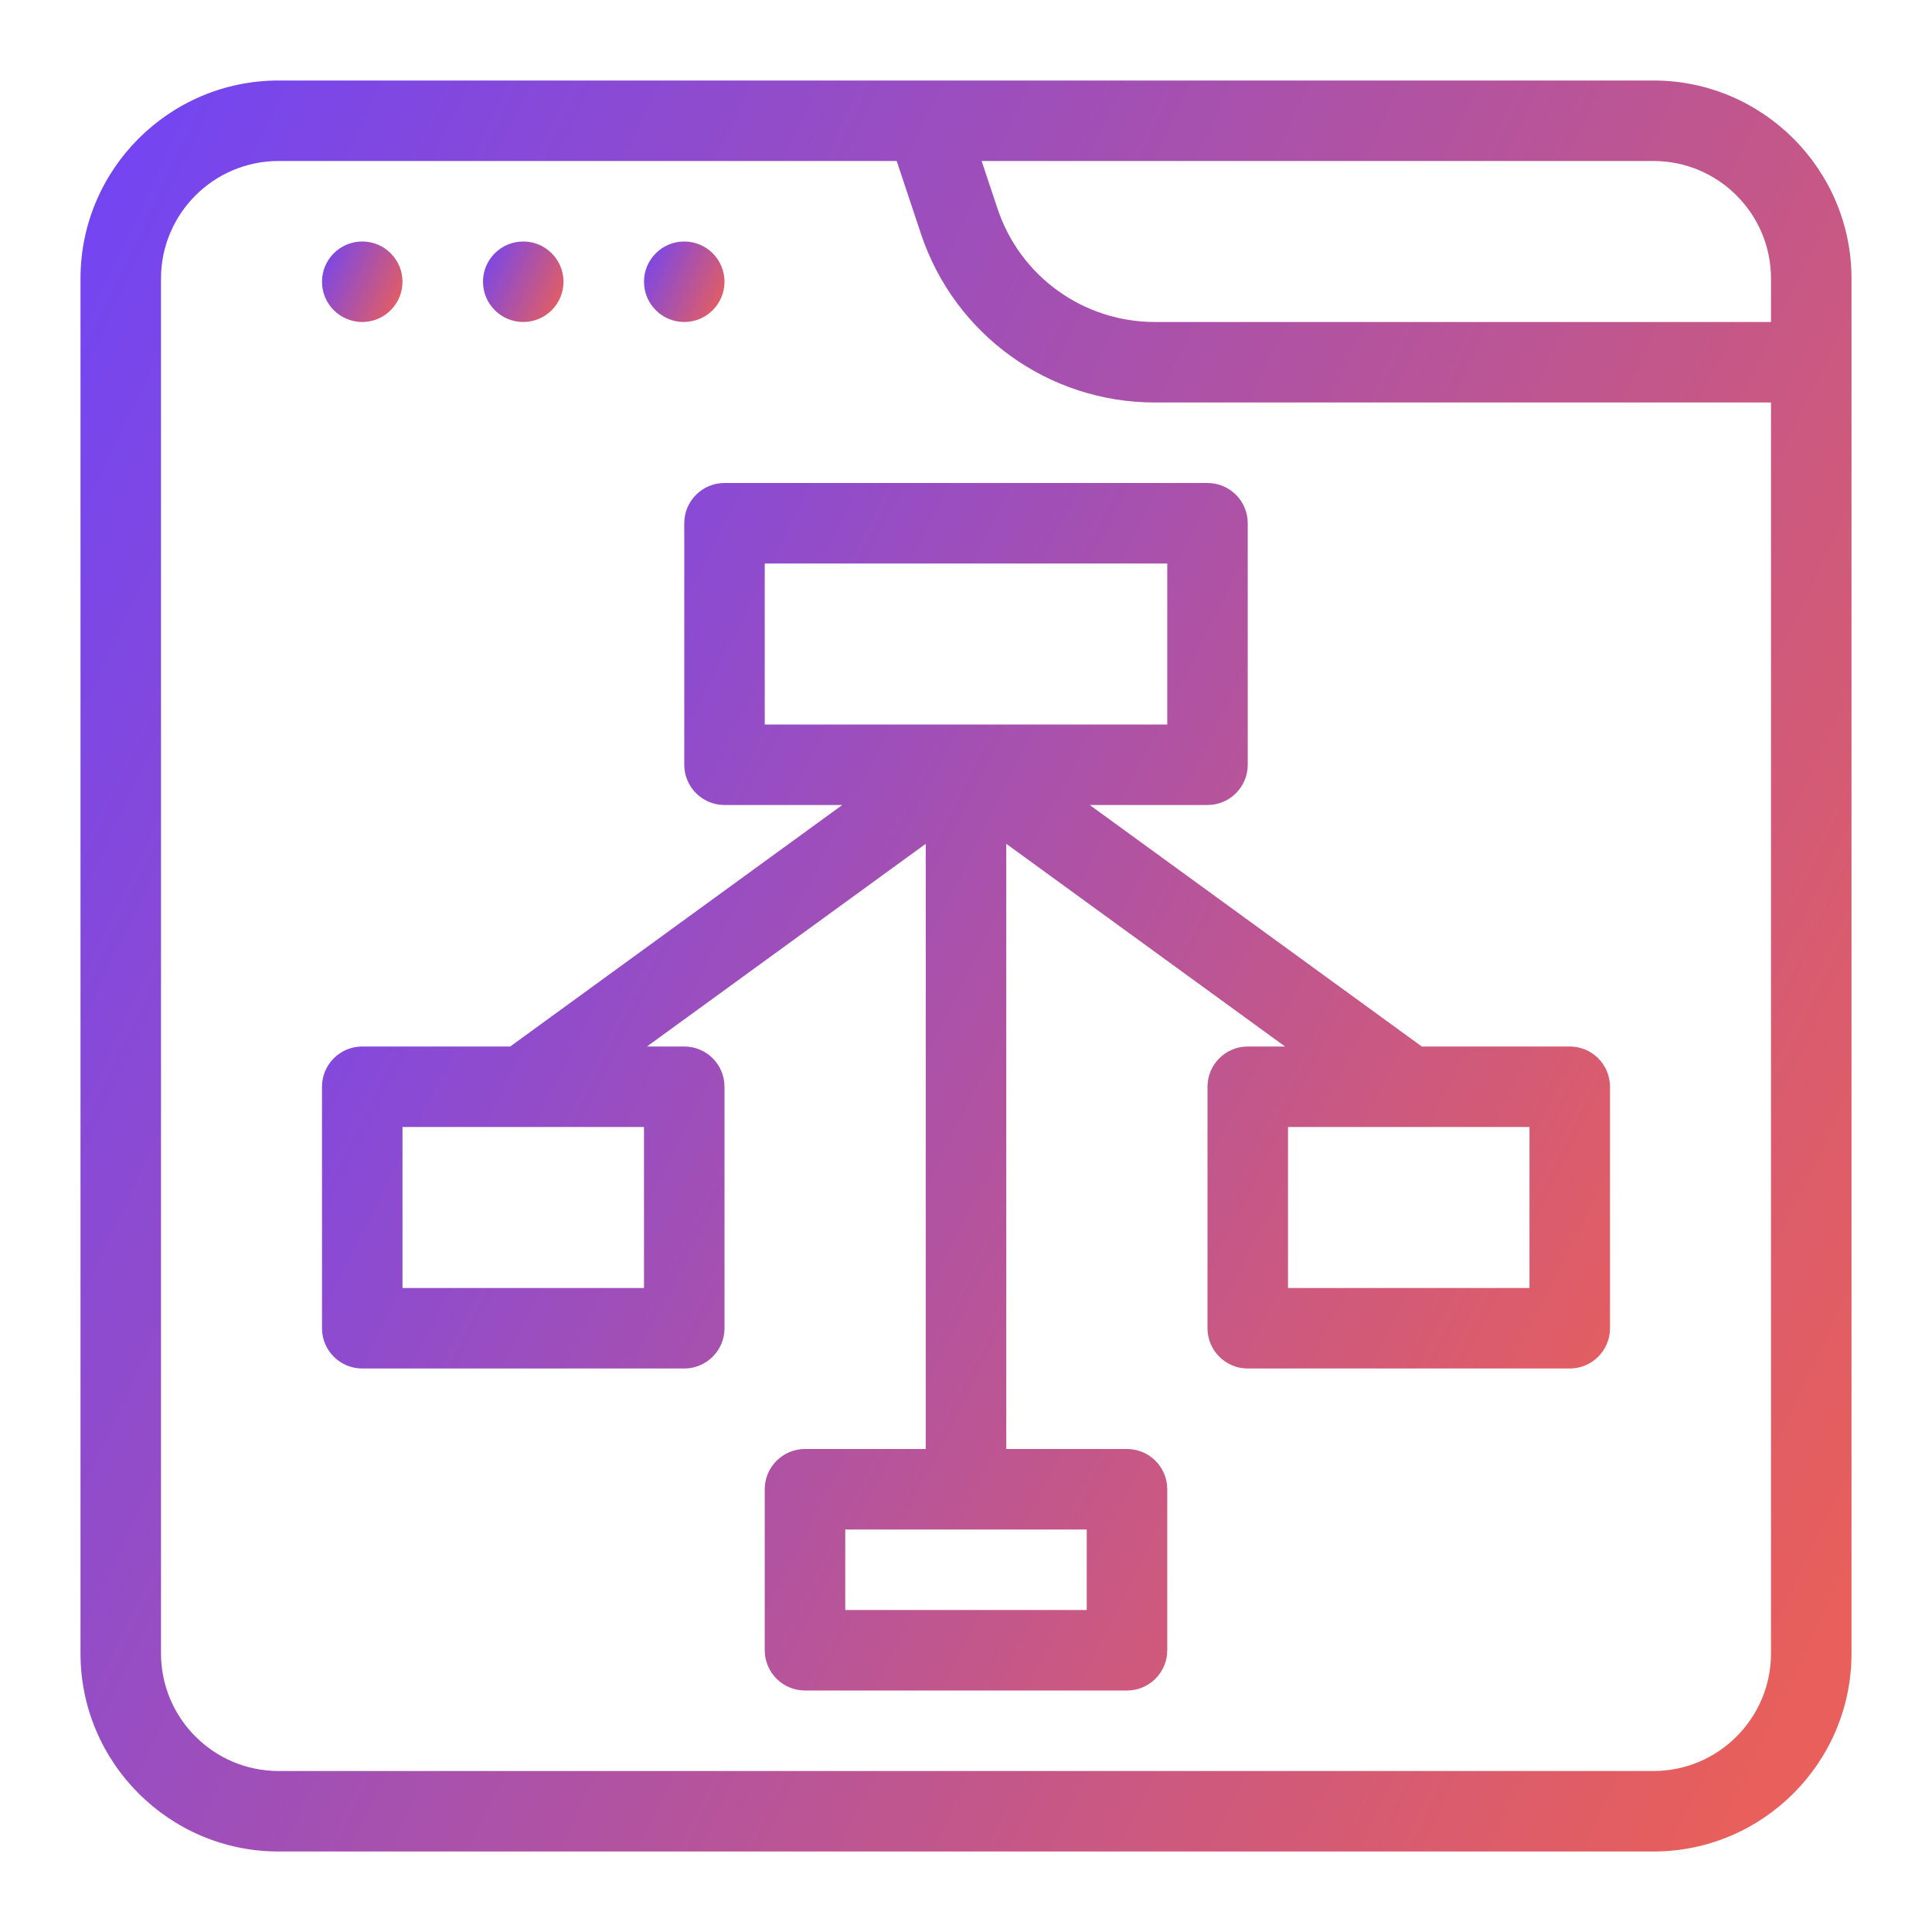
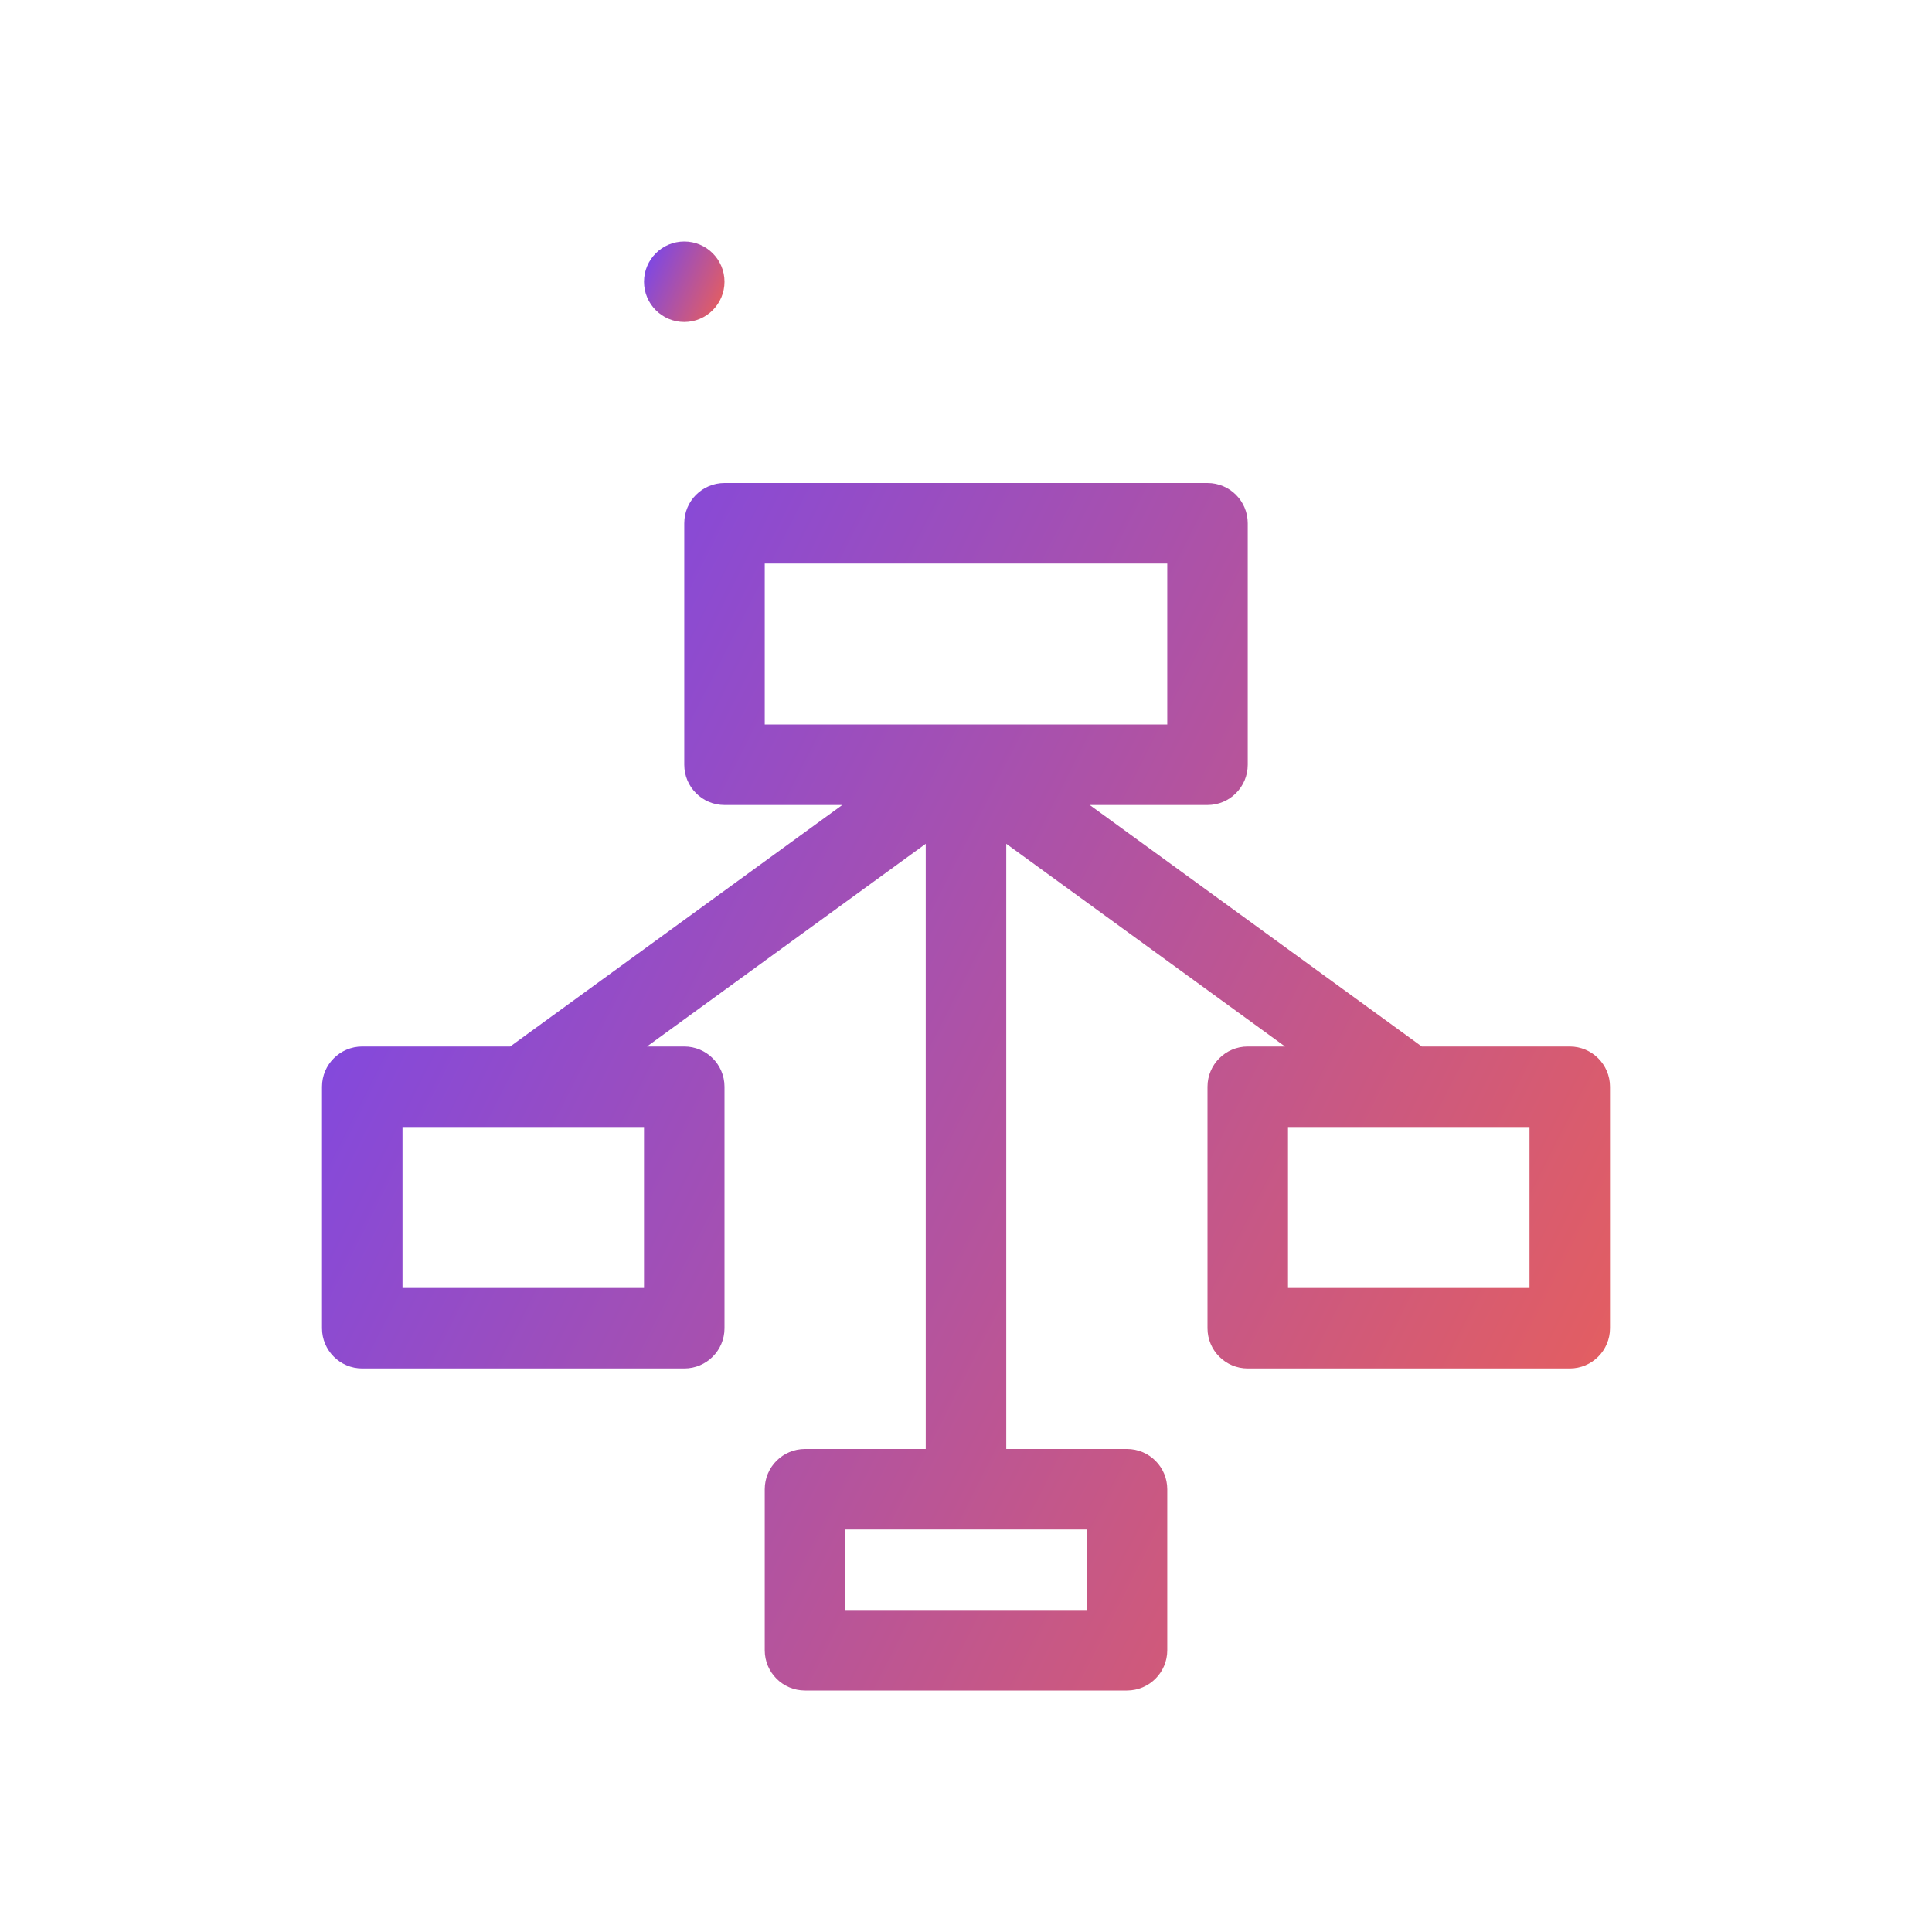
<svg xmlns="http://www.w3.org/2000/svg" width="69" height="69" viewBox="0 0 69 69" fill="none">
-   <path d="M59.053 2.875H9.947C6.049 2.875 2.875 6.049 2.875 9.947V59.053C2.875 62.951 6.049 66.125 9.947 66.125H59.053C62.951 66.125 66.125 62.951 66.125 59.053V9.947C66.125 6.049 62.951 2.875 59.053 2.875ZM63.25 9.947V11.5H41.248C38.692 11.5 36.429 9.873 35.624 7.446L35.058 5.75H59.053C61.367 5.75 63.25 7.633 63.25 9.947ZM59.053 63.25H9.947C7.633 63.25 5.75 61.367 5.75 59.053V9.947C5.75 7.633 7.633 5.75 9.947 5.75H32.025L32.893 8.355C34.095 11.957 37.45 14.375 41.248 14.375H63.25V59.053C63.25 61.367 61.367 63.25 59.053 63.25Z" fill="url(#paint0_linear_1930_6419)" />
  <path d="M24.438 11.5C25.231 11.5 25.875 10.856 25.875 10.062C25.875 9.269 25.231 8.625 24.438 8.625C23.644 8.625 23 9.269 23 10.062C23 10.856 23.644 11.5 24.438 11.5Z" fill="url(#paint1_linear_1930_6419)" />
-   <path d="M18.688 11.5C19.481 11.5 20.125 10.856 20.125 10.062C20.125 9.269 19.481 8.625 18.688 8.625C17.894 8.625 17.25 9.269 17.25 10.062C17.25 10.856 17.894 11.5 18.688 11.5Z" fill="url(#paint2_linear_1930_6419)" />
-   <path d="M12.938 11.5C13.731 11.5 14.375 10.856 14.375 10.062C14.375 9.269 13.731 8.625 12.938 8.625C12.144 8.625 11.5 9.269 11.5 10.062C11.5 10.856 12.144 11.5 12.938 11.5Z" fill="url(#paint3_linear_1930_6419)" />
  <path d="M56.062 37.375H50.778L38.919 28.75H43.125C43.919 28.75 44.562 28.106 44.562 27.312V18.688C44.562 17.894 43.919 17.25 43.125 17.25H25.875C25.081 17.25 24.438 17.894 24.438 18.688V27.312C24.438 28.106 25.081 28.75 25.875 28.75H30.081L18.222 37.375H12.938C12.144 37.375 11.5 38.019 11.5 38.812V47.438C11.5 48.231 12.144 48.875 12.938 48.875H24.438C25.231 48.875 25.875 48.231 25.875 47.438V38.812C25.875 38.019 25.231 37.375 24.438 37.375H23.106L33.062 30.136V51.75H28.75C27.956 51.75 27.312 52.394 27.312 53.188V58.938C27.312 59.731 27.956 60.375 28.75 60.375H40.25C41.044 60.375 41.688 59.731 41.688 58.938V53.188C41.688 52.394 41.044 51.75 40.25 51.75H35.938V30.136L45.894 37.375H44.562C43.769 37.375 43.125 38.019 43.125 38.812V47.438C43.125 48.231 43.769 48.875 44.562 48.875H56.062C56.856 48.875 57.5 48.231 57.5 47.438V38.812C57.5 38.019 56.856 37.375 56.062 37.375ZM23 46H14.375V40.25H23V46ZM38.812 57.5H30.188V54.625H38.812V57.5ZM27.312 20.125H41.688V25.875H34.503H34.497H27.312V20.125ZM54.625 46H46V40.25H54.625V46Z" fill="url(#paint4_linear_1930_6419)" />
  <defs>
    <linearGradient id="paint0_linear_1930_6419" x1="-4.738" y1="10.137" x2="70.933" y2="46.171" gradientUnits="userSpaceOnUse">
      <stop stop-color="#6A43FD" />
      <stop offset="1" stop-color="#E85F5B" />
    </linearGradient>
    <linearGradient id="paint1_linear_1930_6419" x1="22.654" y1="8.955" x2="26.093" y2="10.593" gradientUnits="userSpaceOnUse">
      <stop stop-color="#6A43FD" />
      <stop offset="1" stop-color="#E85F5B" />
    </linearGradient>
    <linearGradient id="paint2_linear_1930_6419" x1="16.904" y1="8.955" x2="20.343" y2="10.593" gradientUnits="userSpaceOnUse">
      <stop stop-color="#6A43FD" />
      <stop offset="1" stop-color="#E85F5B" />
    </linearGradient>
    <linearGradient id="paint3_linear_1930_6419" x1="11.154" y1="8.955" x2="14.594" y2="10.593" gradientUnits="userSpaceOnUse">
      <stop stop-color="#6A43FD" />
      <stop offset="1" stop-color="#E85F5B" />
    </linearGradient>
    <linearGradient id="paint4_linear_1930_6419" x1="5.963" y1="22.201" x2="59.63" y2="49.461" gradientUnits="userSpaceOnUse">
      <stop stop-color="#6A43FD" />
      <stop offset="1" stop-color="#E85F5B" />
    </linearGradient>
  </defs>
</svg>